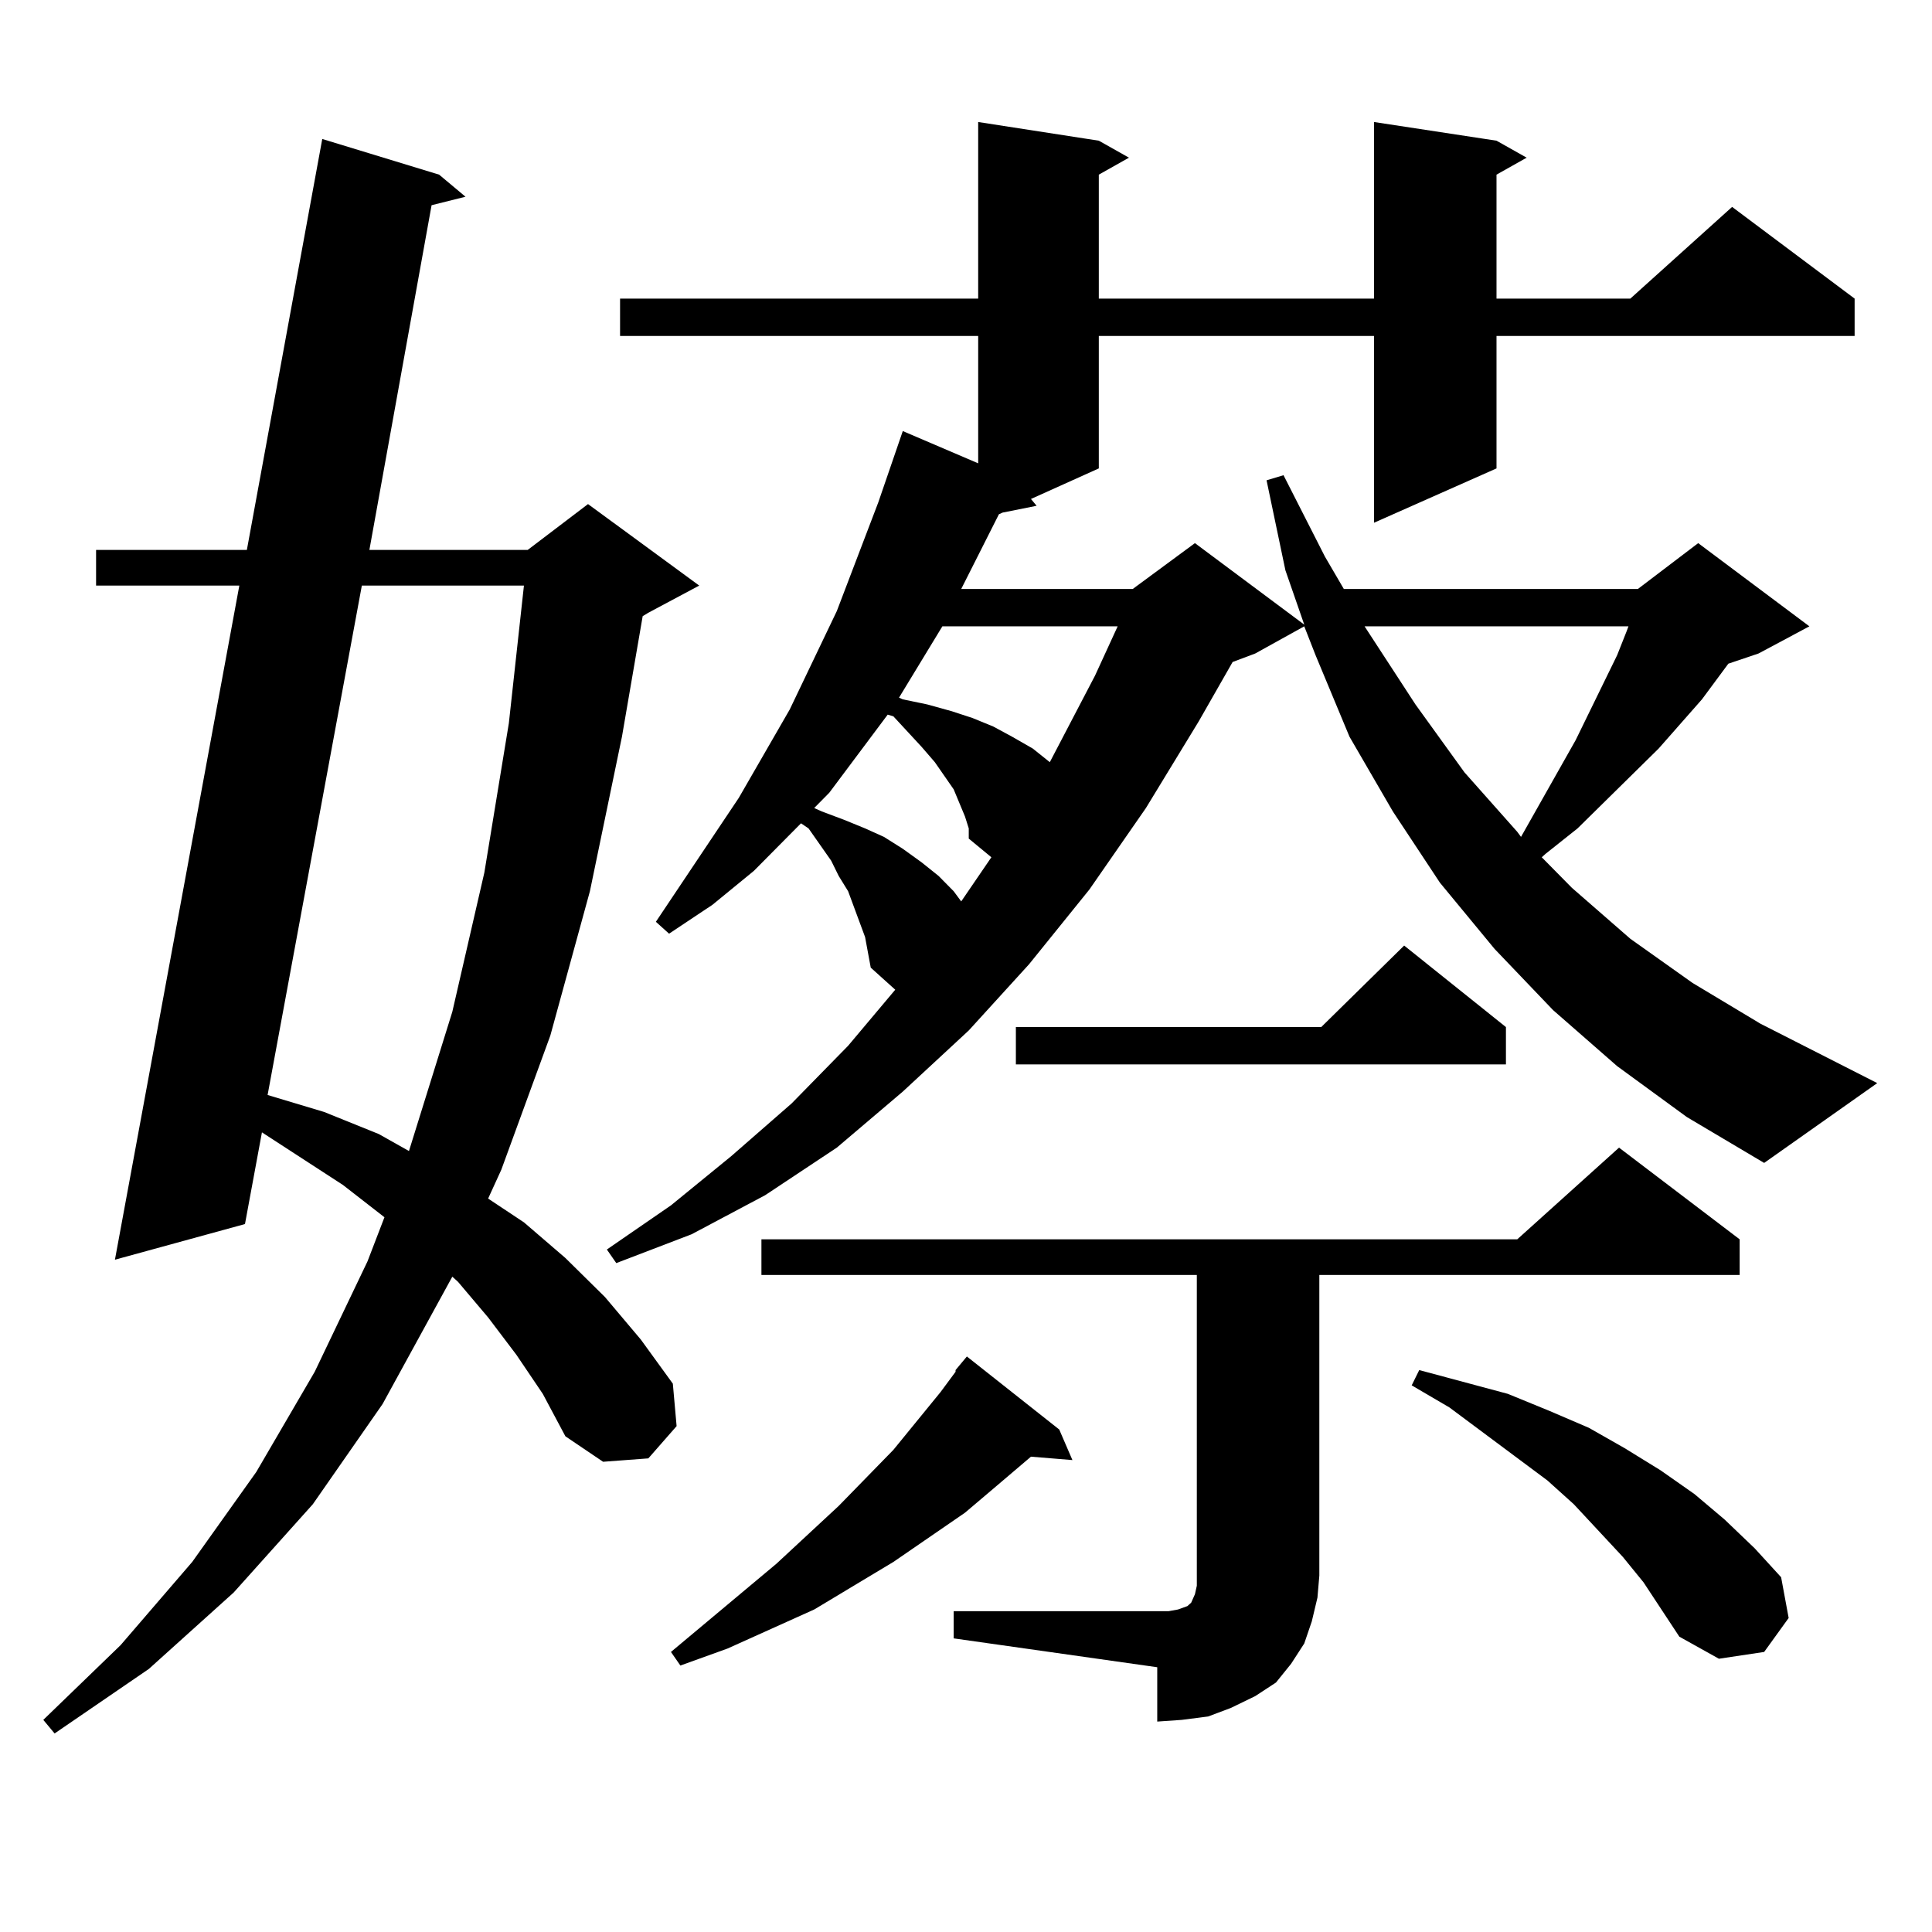
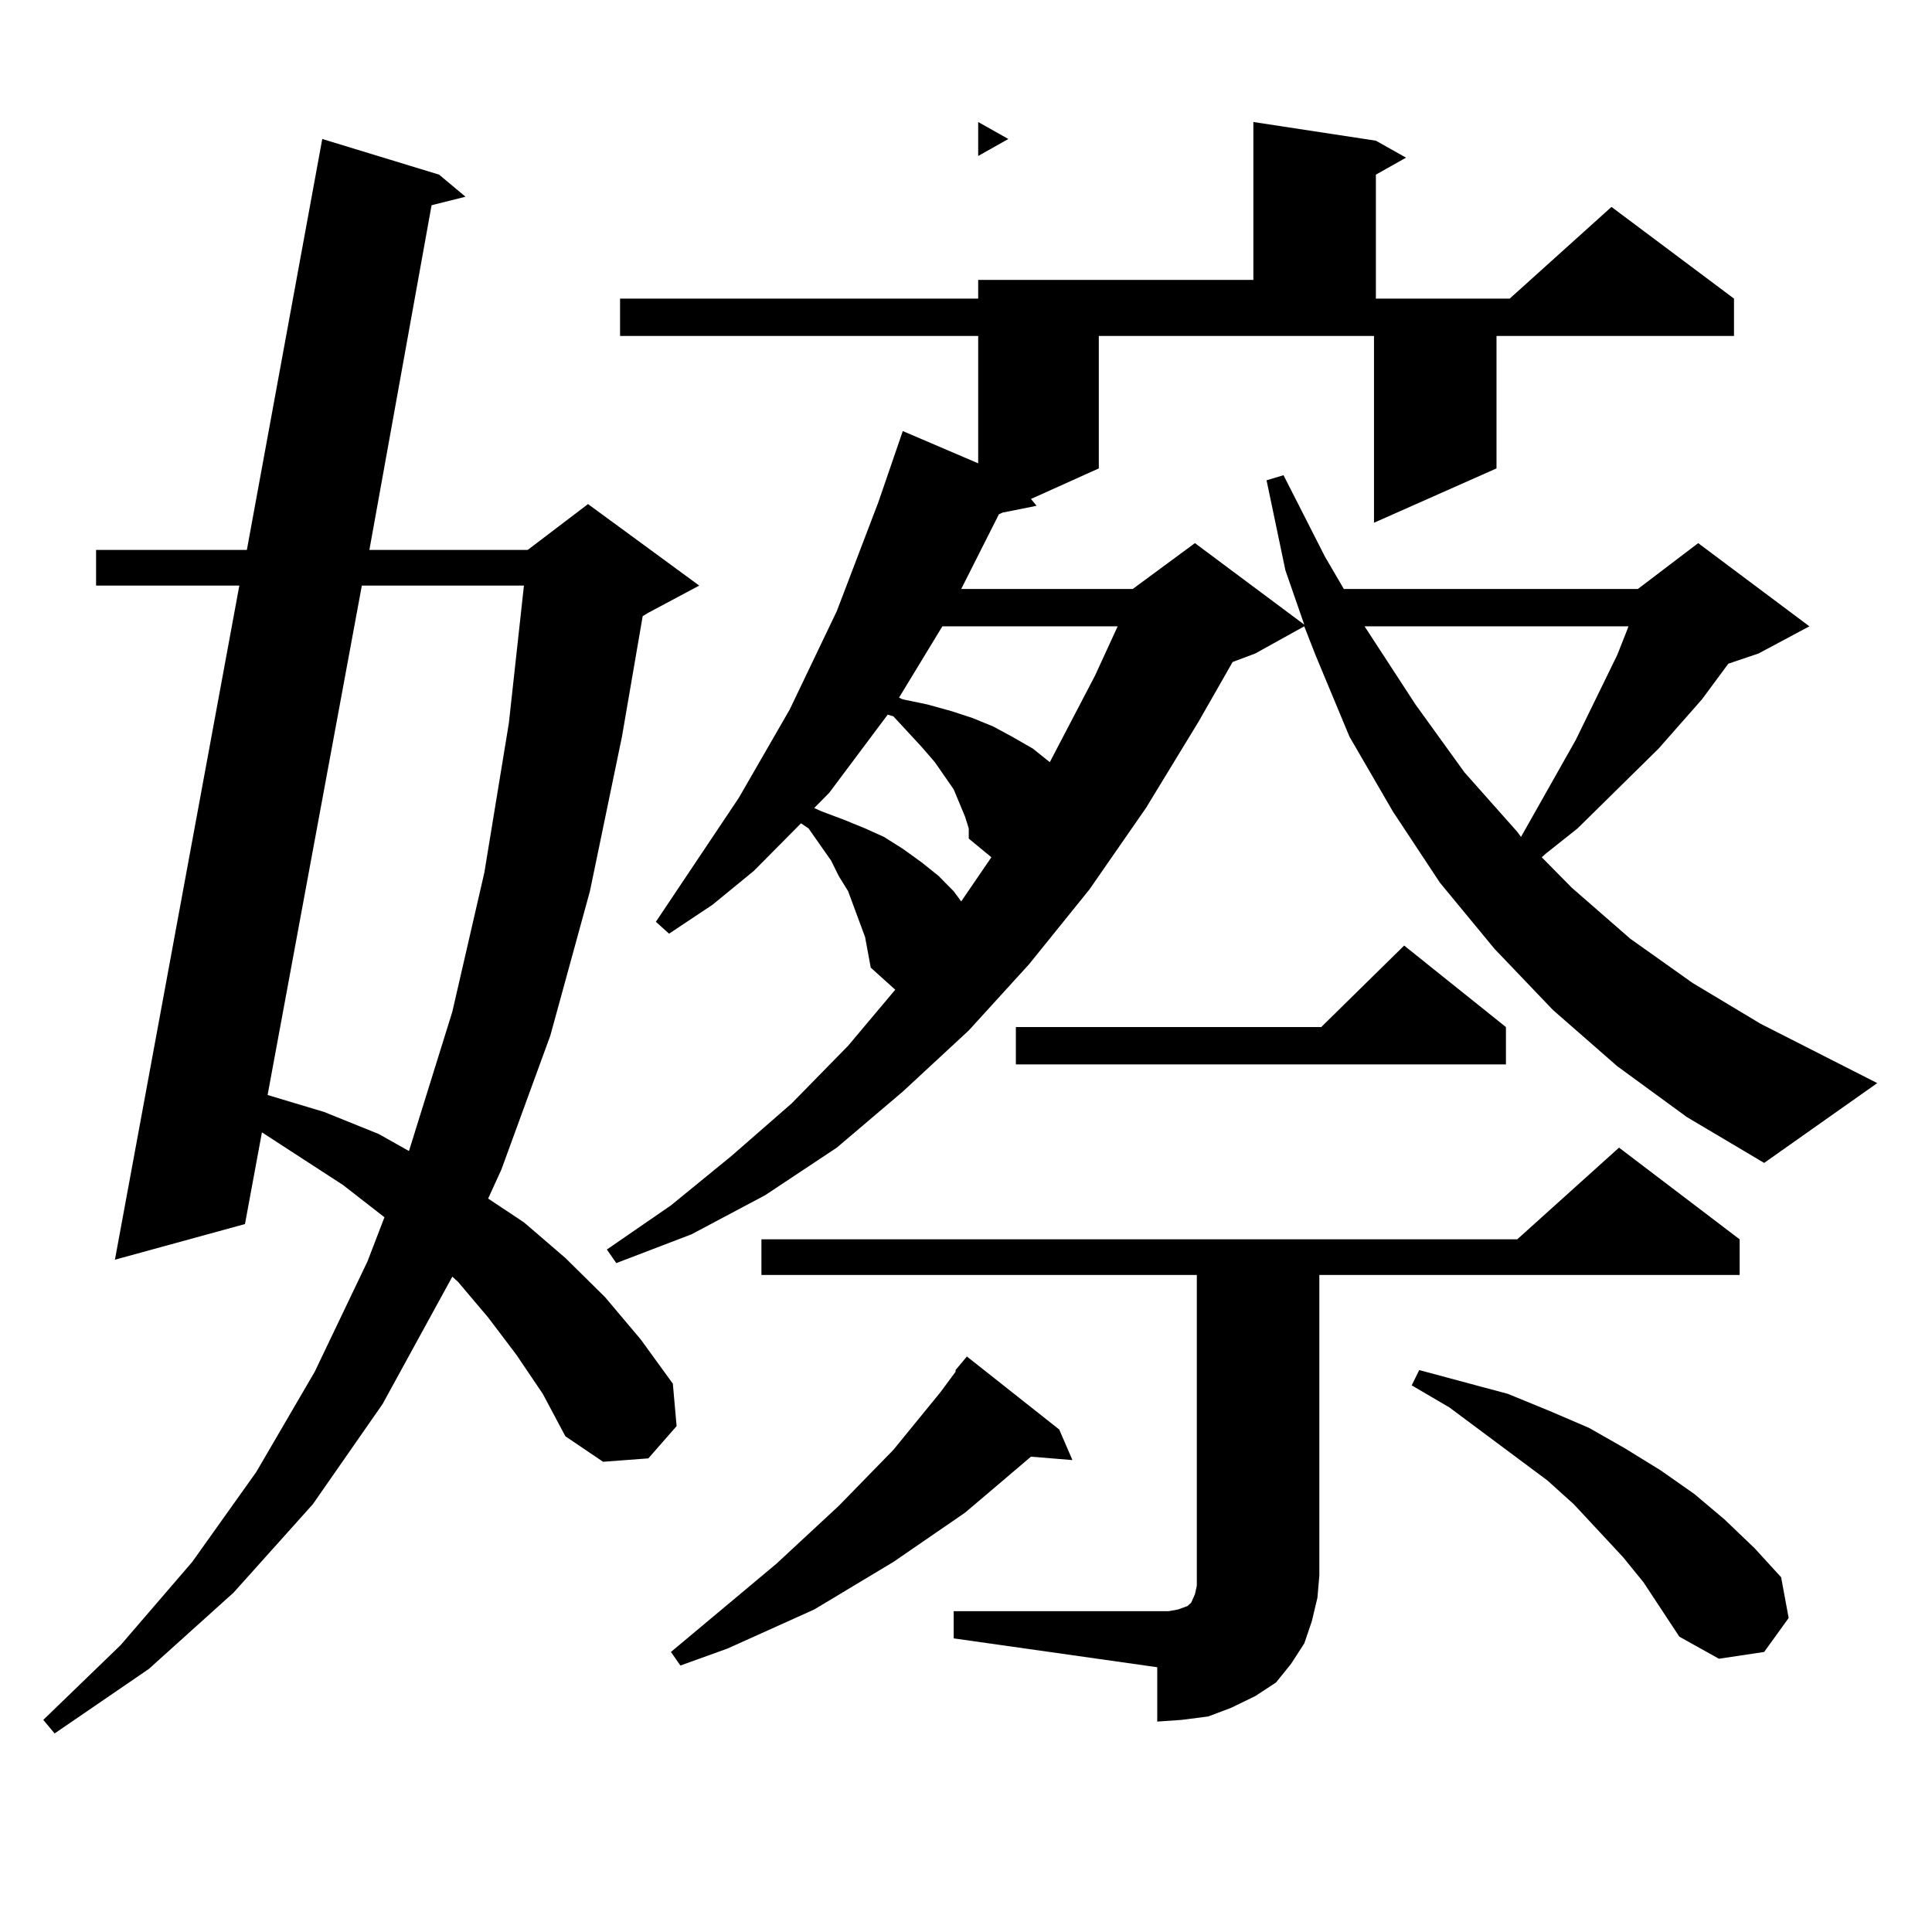
<svg xmlns="http://www.w3.org/2000/svg" version="1.1" id="图层_1" x="0px" y="0px" width="1000px" height="1000px" viewBox="0 0 1000 1000" enable-background="new 0 0 1000 1000" xml:space="preserve">
-   <path d="M267.286,701.238l-14.634-19.336l-15.609-18.457l-2.926-2.637l-36.097,65.918l-36.097,51.855l-40.975,45.703l-43.901,39.551  l-48.779,33.398l-5.854-7.031l39.999-38.672l37.072-43.066l33.17-46.582l30.243-51.855l27.316-57.129l8.78-22.852l-21.463-16.699  l-41.95-27.246l-8.78,47.461L59.487,652.02l64.389-348.926H49.731v-18.457h78.047l39.023-212.695l60.486,18.457l13.658,11.426  l-17.56,4.395l-32.194,178.418h81.949l31.219-23.73l57.56,42.188l-26.341,14.063l-2.927,1.758l-10.731,62.402l-16.585,79.98  l-20.487,74.707l-25.365,69.434l-6.829,14.941l18.536,12.305l21.463,18.457l20.487,20.215l18.536,21.973l16.585,22.852l1.951,21.973  l-14.634,16.699l-23.414,1.758l-19.512-13.184l-11.707-21.973L267.286,701.238z M187.289,303.094l-48.779,263.672l29.268,8.789  l28.292,11.426l15.609,8.789l22.438-72.07l16.584-72.07l12.683-77.344l7.805-71.191H187.289z M837.028,551.824l-33.17-29.004  l-30.243-31.641l-28.292-34.277l-24.39-36.914l-22.438-38.672l-17.561-42.188l-5.854-14.941l-25.365,14.063l-11.707,4.395  l-17.561,30.762l-27.316,44.824l-29.268,42.188l-31.219,38.672l-31.219,34.277l-34.146,31.641l-34.146,29.004l-37.072,24.609  l-38.048,20.215l-39.023,14.941l-4.878-7.031l33.17-22.852l31.219-25.488l31.219-27.246l29.268-29.883l24.39-29.004l-12.683-11.426  l-2.927-15.82l-5.854-15.82l-2.927-7.91l-4.878-7.91l-3.902-7.91l-11.707-16.699l-3.902-2.637l-24.39,24.609l-21.463,17.578  l-22.438,14.941l-6.829-6.152l42.926-64.16l26.341-45.703l24.39-50.977l21.463-56.25l12.683-36.914l39.023,16.699v-65.918H320.943  v-19.336h185.361V63.152l62.438,9.668l15.609,8.789l-15.609,8.789v64.16h142.436V63.152l63.413,9.668l15.609,8.789l-15.609,8.789  v64.16h69.267l52.682-47.461l63.413,47.461v19.336H774.591v68.555l-63.413,28.125v-96.68H568.742v68.555l-35.121,15.82l2.927,3.516  l-17.561,3.516l-1.951,0.879l-19.512,38.672h88.778l32.194-23.73l56.584,42.188l-9.756-28.125l-9.756-46.582l8.78-2.637  l21.463,42.188l9.756,16.699H847.76l31.219-23.73l57.56,43.066l-26.341,14.063l-15.609,5.273L880.93,361.98l-22.438,25.488  l-41.95,41.309l-16.585,13.184l-1.951,1.758l15.609,15.82l30.243,26.367l32.194,22.852l35.121,21.094l60.486,30.762l-58.535,41.309  l-39.999-23.73L837.028,551.824z M548.255,739.91l6.829,15.82l-21.463-1.758l-17.561,14.941l-16.585,14.063l-37.072,25.488  l-40.975,24.609l-44.877,20.215l-24.39,8.789l-4.878-7.031l54.633-45.703l32.194-29.883l28.292-29.004l24.39-29.883l7.805-10.547  v-0.879l5.854-7.031L548.255,739.91z M493.622,833.953h105.363h5.854l4.878-0.879l4.878-1.758l1.951-1.758l1.951-4.395l0.976-4.395  v-5.273V659.93h-225.36v-18.457h391.21l52.682-47.461l62.438,47.461v18.457H682.886v155.566l-0.976,11.426l-2.927,12.305  l-3.902,11.426l-6.829,10.547l-7.805,9.668l-10.731,7.031l-12.683,6.152l-11.707,4.395l-13.658,1.758l-12.683,0.879v-28.125  l-105.363-14.941V833.953z M499.476,422.625l-2.927-7.031l-2.927-7.031l-9.756-14.063l-6.829-7.91l-14.634-15.82l-2.927-0.879  l-30.243,40.43l-7.805,7.91l3.902,1.758l11.707,4.395l10.731,4.395l9.756,4.395l9.756,6.152l9.756,7.031l8.78,7.031l7.805,7.91  l3.902,5.273l15.609-22.852l-11.707-9.668v-5.273L499.476,422.625z M487.769,324.188l-22.438,36.914l1.951,0.879l12.683,2.637  l12.683,3.516l10.731,3.516l10.731,4.395l9.756,5.273l10.731,6.152l8.78,7.031l23.414-44.824l11.707-25.488H487.769z   M779.469,531.609v19.336H525.816v-19.336h158.045l42.926-42.188L779.469,531.609z M706.3,324.188l26.341,40.43l25.365,35.156  l27.316,30.762l1.951,2.637l28.292-50.098l21.463-43.945l4.878-12.305l0.976-2.637H706.3z M850.687,819.012l-10.731-13.184  l-25.365-27.246l-13.658-12.305l-50.73-37.793l-19.512-11.426l3.902-7.91l45.853,12.305l21.463,8.789l20.487,8.789l18.536,10.547  l18.536,11.426l17.561,12.305l15.609,13.184l15.609,14.941l13.658,14.941l3.902,21.094l-12.683,17.578l-23.414,3.516l-20.487-11.426  L850.687,819.012z" />
+   <path d="M267.286,701.238l-14.634-19.336l-15.609-18.457l-2.926-2.637l-36.097,65.918l-36.097,51.855l-40.975,45.703l-43.901,39.551  l-48.779,33.398l-5.854-7.031l39.999-38.672l37.072-43.066l33.17-46.582l30.243-51.855l27.316-57.129l8.78-22.852l-21.463-16.699  l-41.95-27.246l-8.78,47.461L59.487,652.02l64.389-348.926H49.731v-18.457h78.047l39.023-212.695l60.486,18.457l13.658,11.426  l-17.56,4.395l-32.194,178.418h81.949l31.219-23.73l57.56,42.188l-26.341,14.063l-2.927,1.758l-10.731,62.402l-16.585,79.98  l-20.487,74.707l-25.365,69.434l-6.829,14.941l18.536,12.305l21.463,18.457l20.487,20.215l18.536,21.973l16.585,22.852l1.951,21.973  l-14.634,16.699l-23.414,1.758l-19.512-13.184l-11.707-21.973L267.286,701.238z M187.289,303.094l-48.779,263.672l29.268,8.789  l28.292,11.426l15.609,8.789l22.438-72.07l16.584-72.07l12.683-77.344l7.805-71.191H187.289z M837.028,551.824l-33.17-29.004  l-30.243-31.641l-28.292-34.277l-24.39-36.914l-22.438-38.672l-17.561-42.188l-5.854-14.941l-25.365,14.063l-11.707,4.395  l-17.561,30.762l-27.316,44.824l-29.268,42.188l-31.219,38.672l-31.219,34.277l-34.146,31.641l-34.146,29.004l-37.072,24.609  l-38.048,20.215l-39.023,14.941l-4.878-7.031l33.17-22.852l31.219-25.488l31.219-27.246l29.268-29.883l24.39-29.004l-12.683-11.426  l-2.927-15.82l-5.854-15.82l-2.927-7.91l-4.878-7.91l-3.902-7.91l-11.707-16.699l-3.902-2.637l-24.39,24.609l-21.463,17.578  l-22.438,14.941l-6.829-6.152l42.926-64.16l26.341-45.703l24.39-50.977l21.463-56.25l12.683-36.914l39.023,16.699v-65.918H320.943  v-19.336h185.361V63.152l15.609,8.789l-15.609,8.789v64.16h142.436V63.152l63.413,9.668l15.609,8.789l-15.609,8.789  v64.16h69.267l52.682-47.461l63.413,47.461v19.336H774.591v68.555l-63.413,28.125v-96.68H568.742v68.555l-35.121,15.82l2.927,3.516  l-17.561,3.516l-1.951,0.879l-19.512,38.672h88.778l32.194-23.73l56.584,42.188l-9.756-28.125l-9.756-46.582l8.78-2.637  l21.463,42.188l9.756,16.699H847.76l31.219-23.73l57.56,43.066l-26.341,14.063l-15.609,5.273L880.93,361.98l-22.438,25.488  l-41.95,41.309l-16.585,13.184l-1.951,1.758l15.609,15.82l30.243,26.367l32.194,22.852l35.121,21.094l60.486,30.762l-58.535,41.309  l-39.999-23.73L837.028,551.824z M548.255,739.91l6.829,15.82l-21.463-1.758l-17.561,14.941l-16.585,14.063l-37.072,25.488  l-40.975,24.609l-44.877,20.215l-24.39,8.789l-4.878-7.031l54.633-45.703l32.194-29.883l28.292-29.004l24.39-29.883l7.805-10.547  v-0.879l5.854-7.031L548.255,739.91z M493.622,833.953h105.363h5.854l4.878-0.879l4.878-1.758l1.951-1.758l1.951-4.395l0.976-4.395  v-5.273V659.93h-225.36v-18.457h391.21l52.682-47.461l62.438,47.461v18.457H682.886v155.566l-0.976,11.426l-2.927,12.305  l-3.902,11.426l-6.829,10.547l-7.805,9.668l-10.731,7.031l-12.683,6.152l-11.707,4.395l-13.658,1.758l-12.683,0.879v-28.125  l-105.363-14.941V833.953z M499.476,422.625l-2.927-7.031l-2.927-7.031l-9.756-14.063l-6.829-7.91l-14.634-15.82l-2.927-0.879  l-30.243,40.43l-7.805,7.91l3.902,1.758l11.707,4.395l10.731,4.395l9.756,4.395l9.756,6.152l9.756,7.031l8.78,7.031l7.805,7.91  l3.902,5.273l15.609-22.852l-11.707-9.668v-5.273L499.476,422.625z M487.769,324.188l-22.438,36.914l1.951,0.879l12.683,2.637  l12.683,3.516l10.731,3.516l10.731,4.395l9.756,5.273l10.731,6.152l8.78,7.031l23.414-44.824l11.707-25.488H487.769z   M779.469,531.609v19.336H525.816v-19.336h158.045l42.926-42.188L779.469,531.609z M706.3,324.188l26.341,40.43l25.365,35.156  l27.316,30.762l1.951,2.637l28.292-50.098l21.463-43.945l4.878-12.305l0.976-2.637H706.3z M850.687,819.012l-10.731-13.184  l-25.365-27.246l-13.658-12.305l-50.73-37.793l-19.512-11.426l3.902-7.91l45.853,12.305l21.463,8.789l20.487,8.789l18.536,10.547  l18.536,11.426l17.561,12.305l15.609,13.184l15.609,14.941l13.658,14.941l3.902,21.094l-12.683,17.578l-23.414,3.516l-20.487-11.426  L850.687,819.012z" />
</svg>